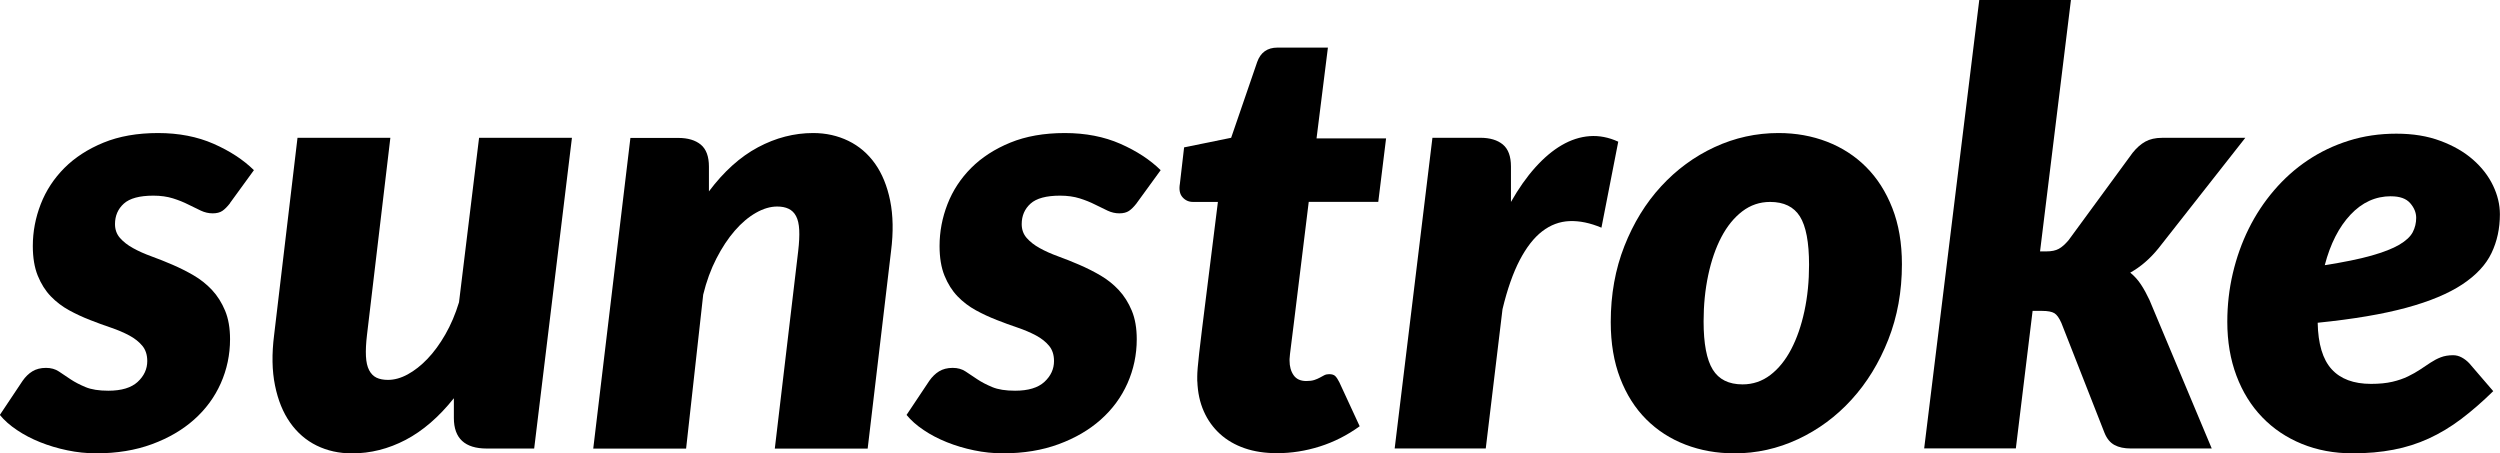
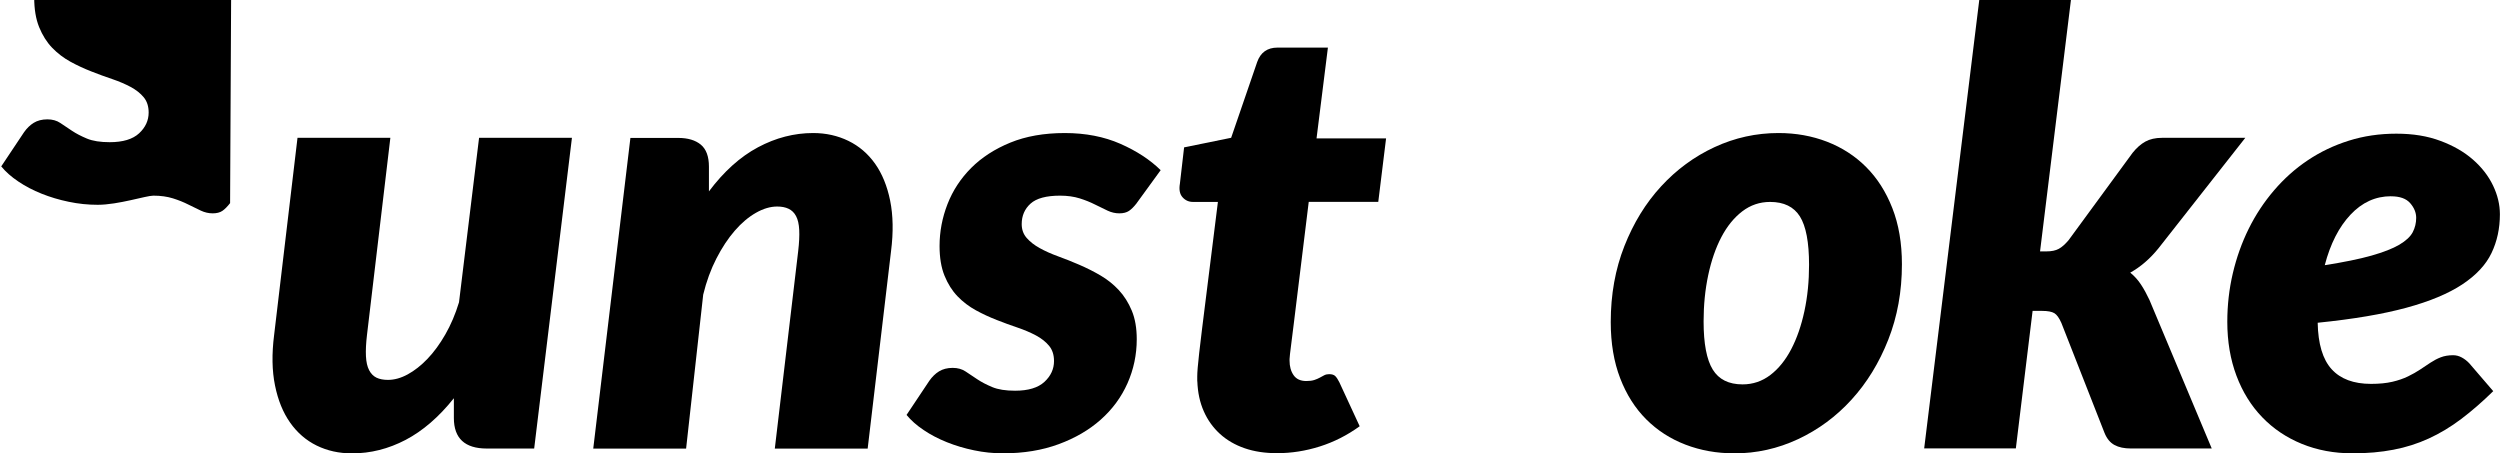
<svg xmlns="http://www.w3.org/2000/svg" id="Layer_1" viewBox="0 0 505.87 91.73">
-   <path d="M46.56,41.1c-.57.73-1.09,1.25-1.58,1.58-.48.32-1.13.49-1.94.49s-1.61-.18-2.4-.55-1.64-.78-2.55-1.24c-.91-.46-1.94-.88-3.09-1.24s-2.48-.55-3.97-.55c-2.79,0-4.78.54-5.97,1.61-1.19,1.07-1.79,2.46-1.79,4.15,0,1.09.33,2.02,1,2.79.67.77,1.55,1.46,2.64,2.06,1.09.61,2.33,1.16,3.73,1.67,1.39.51,2.82,1.07,4.27,1.7,1.46.63,2.88,1.34,4.27,2.15,1.39.81,2.64,1.8,3.73,2.97,1.09,1.17,1.97,2.57,2.64,4.18.67,1.62,1,3.54,1,5.76,0,3.15-.63,6.13-1.88,8.94-1.25,2.81-3.05,5.25-5.4,7.34-2.34,2.08-5.18,3.74-8.52,4.97s-7.08,1.85-11.25,1.85c-1.98,0-3.94-.2-5.88-.61-1.94-.4-3.77-.95-5.49-1.64-1.72-.69-3.28-1.5-4.7-2.46-1.42-.95-2.57-1.97-3.46-3.06l4.61-6.91c.57-.81,1.22-1.45,1.97-1.91.75-.46,1.67-.7,2.76-.7,1.01,0,1.88.24,2.61.73s1.52,1.01,2.36,1.58c.85.57,1.86,1.09,3.03,1.58,1.17.49,2.71.73,4.61.73,2.67,0,4.65-.6,5.94-1.79,1.29-1.19,1.94-2.6,1.94-4.21,0-1.25-.33-2.28-1-3.09-.67-.81-1.55-1.5-2.64-2.09-1.09-.58-2.32-1.11-3.7-1.58-1.37-.46-2.79-.98-4.24-1.55-1.46-.57-2.87-1.22-4.24-1.97-1.37-.75-2.61-1.69-3.7-2.82-1.09-1.13-1.97-2.53-2.64-4.18-.67-1.66-1-3.66-1-6,0-2.91.54-5.74,1.61-8.49,1.07-2.75,2.67-5.18,4.79-7.31,2.12-2.12,4.76-3.83,7.91-5.12,3.15-1.29,6.83-1.94,11.03-1.94s7.95.73,11.25,2.18c3.29,1.45,6.01,3.23,8.15,5.33l-4.85,6.67Z" />
+   <path d="M46.56,41.1c-.57.73-1.09,1.25-1.58,1.58-.48.32-1.13.49-1.94.49s-1.61-.18-2.4-.55-1.64-.78-2.55-1.24c-.91-.46-1.94-.88-3.09-1.24s-2.48-.55-3.97-.55s-7.08,1.85-11.25,1.85c-1.98,0-3.94-.2-5.88-.61-1.94-.4-3.77-.95-5.49-1.64-1.72-.69-3.28-1.5-4.7-2.46-1.42-.95-2.57-1.97-3.46-3.06l4.61-6.91c.57-.81,1.22-1.45,1.97-1.91.75-.46,1.67-.7,2.76-.7,1.01,0,1.88.24,2.61.73s1.52,1.01,2.36,1.58c.85.57,1.86,1.09,3.03,1.58,1.17.49,2.71.73,4.61.73,2.67,0,4.65-.6,5.94-1.79,1.29-1.19,1.94-2.6,1.94-4.21,0-1.25-.33-2.28-1-3.09-.67-.81-1.55-1.5-2.64-2.09-1.09-.58-2.32-1.11-3.7-1.58-1.37-.46-2.79-.98-4.24-1.55-1.46-.57-2.87-1.22-4.24-1.97-1.37-.75-2.61-1.69-3.7-2.82-1.09-1.13-1.97-2.53-2.64-4.18-.67-1.66-1-3.66-1-6,0-2.91.54-5.74,1.61-8.49,1.07-2.75,2.67-5.18,4.79-7.31,2.12-2.12,4.76-3.83,7.91-5.12,3.15-1.29,6.83-1.94,11.03-1.94s7.95.73,11.25,2.18c3.29,1.45,6.01,3.23,8.15,5.33l-4.85,6.67Z" />
  <path d="M115.73,27.89l-7.64,62.87h-9.58c-4.45,0-6.67-2.06-6.67-6.18v-4c-3.03,3.8-6.29,6.61-9.76,8.43-3.48,1.82-7.09,2.73-10.85,2.73-2.63,0-5.01-.53-7.15-1.58-2.14-1.05-3.93-2.6-5.37-4.64-1.44-2.04-2.46-4.55-3.06-7.52-.61-2.97-.67-6.38-.18-10.22l4.73-39.89h18.79l-4.73,39.89c-.2,1.7-.27,3.13-.21,4.3.06,1.17.27,2.11.64,2.82s.86,1.21,1.49,1.52c.63.3,1.4.45,2.33.45,1.29,0,2.63-.37,4-1.12,1.37-.75,2.71-1.8,4-3.15,1.29-1.35,2.5-3,3.61-4.94,1.11-1.94,2.03-4.1,2.76-6.49l4.06-33.28h18.79Z" />
  <path d="M143.44,38.74c3.03-4.04,6.34-7.02,9.94-8.94,3.6-1.92,7.32-2.88,11.16-2.88,2.59,0,4.96.53,7.12,1.58,2.16,1.05,3.96,2.59,5.4,4.61,1.43,2.02,2.46,4.52,3.06,7.49s.67,6.38.18,10.22l-4.73,39.95h-18.79l4.73-39.95c.2-1.7.27-3.13.21-4.3-.06-1.17-.27-2.1-.64-2.79-.36-.69-.87-1.18-1.52-1.49s-1.42-.45-2.3-.45c-1.37,0-2.81.42-4.3,1.27s-2.92,2.05-4.27,3.61c-1.36,1.56-2.6,3.44-3.73,5.64-1.13,2.2-2.02,4.64-2.67,7.31l-3.46,31.16h-18.79l7.52-62.87h9.7c1.94,0,3.46.46,4.55,1.36,1.09.91,1.64,2.39,1.64,4.46v5.03Z" />
  <path d="M230.02,41.1c-.57.73-1.09,1.25-1.58,1.58-.49.32-1.13.49-1.94.49s-1.61-.18-2.39-.55-1.64-.78-2.55-1.24c-.91-.46-1.94-.88-3.09-1.24-1.15-.36-2.48-.55-3.97-.55-2.79,0-4.78.54-5.97,1.61-1.19,1.07-1.79,2.46-1.79,4.15,0,1.09.33,2.02,1,2.79.67.77,1.55,1.46,2.64,2.06,1.09.61,2.33,1.16,3.73,1.67,1.39.51,2.82,1.07,4.27,1.7,1.46.63,2.88,1.34,4.27,2.15s2.64,1.8,3.73,2.97c1.09,1.17,1.97,2.57,2.64,4.18.67,1.62,1,3.54,1,5.76,0,3.15-.63,6.13-1.88,8.94-1.25,2.81-3.05,5.25-5.4,7.34-2.34,2.08-5.18,3.74-8.52,4.97-3.33,1.23-7.08,1.85-11.25,1.85-1.98,0-3.94-.2-5.88-.61-1.94-.4-3.77-.95-5.49-1.64-1.72-.69-3.28-1.5-4.7-2.46-1.42-.95-2.57-1.97-3.46-3.06l4.61-6.91c.57-.81,1.22-1.45,1.97-1.91.75-.46,1.67-.7,2.76-.7,1.01,0,1.88.24,2.61.73s1.52,1.01,2.37,1.58c.85.57,1.86,1.09,3.03,1.58,1.17.49,2.71.73,4.61.73,2.67,0,4.65-.6,5.94-1.79,1.29-1.19,1.94-2.6,1.94-4.21,0-1.25-.33-2.28-1-3.09s-1.55-1.5-2.64-2.09c-1.09-.58-2.33-1.11-3.7-1.58-1.38-.46-2.79-.98-4.24-1.55-1.46-.57-2.87-1.22-4.24-1.97-1.37-.75-2.61-1.69-3.7-2.82-1.09-1.13-1.97-2.53-2.64-4.18s-1-3.66-1-6c0-2.91.54-5.74,1.61-8.49,1.07-2.75,2.67-5.18,4.79-7.31,2.12-2.12,4.76-3.83,7.91-5.12,3.15-1.29,6.83-1.94,11.03-1.94s7.95.73,11.25,2.18c3.29,1.45,6.01,3.23,8.15,5.33l-4.85,6.67Z" />
  <path d="M242.26,77.18v-1.03c0-.4.03-.98.09-1.73.06-.75.16-1.74.3-2.97.14-1.23.33-2.86.58-4.88l3.21-25.71h-5.03c-.85,0-1.56-.31-2.12-.94-.57-.63-.75-1.55-.54-2.76l.85-7.34,9.52-1.94,5.27-15.34c.69-1.94,2.06-2.91,4.12-2.91h10.19l-2.3,18.37h14.07l-1.58,12.85h-14.07l-3.03,24.68c-.2,1.66-.36,2.96-.49,3.91-.12.95-.21,1.68-.27,2.18-.06.51-.09.85-.09,1.03v.33c0,1.17.27,2.15.82,2.94s1.4,1.18,2.58,1.18c.65,0,1.18-.07,1.61-.21.42-.14.8-.3,1.12-.48.32-.18.63-.34.91-.49.28-.14.61-.21.97-.21.57,0,.98.13,1.24.39.26.26.54.68.82,1.24l4.12,8.91c-2.51,1.82-5.19,3.18-8.06,4.09-2.87.91-5.76,1.36-8.67,1.36-2.42,0-4.61-.33-6.55-1-1.94-.67-3.61-1.64-5-2.91s-2.49-2.8-3.27-4.58c-.79-1.78-1.22-3.8-1.3-6.06Z" />
-   <path d="M305.74,40.86c1.54-2.71,3.17-5.03,4.91-6.97,1.74-1.94,3.53-3.45,5.37-4.52,1.84-1.07,3.72-1.68,5.64-1.82,1.92-.14,3.85.23,5.79,1.12l-3.4,17.4c-2.3-.97-4.46-1.41-6.46-1.33-2,.08-3.84.77-5.52,2.06-1.68,1.29-3.19,3.23-4.55,5.82-1.35,2.59-2.52,5.9-3.49,9.94l-3.39,28.19h-18.43l7.64-62.87h9.7c1.94,0,3.46.46,4.55,1.36,1.09.91,1.64,2.39,1.64,4.46v7.15Z" />
  <path d="M350.9,91.73c-3.52,0-6.8-.59-9.85-1.76-3.05-1.17-5.7-2.88-7.94-5.12s-4-5.01-5.27-8.31c-1.27-3.29-1.91-7.08-1.91-11.37,0-5.58.92-10.7,2.76-15.37,1.84-4.67,4.31-8.7,7.43-12.09s6.72-6.04,10.82-7.94c4.1-1.9,8.42-2.85,12.94-2.85,3.52,0,6.79.59,9.82,1.76,3.03,1.17,5.67,2.88,7.91,5.12s4.01,5.01,5.3,8.31c1.29,3.29,1.94,7.08,1.94,11.37,0,5.5-.92,10.58-2.76,15.25-1.84,4.67-4.31,8.71-7.43,12.13-3.11,3.42-6.72,6.08-10.82,8-4.1,1.92-8.42,2.88-12.94,2.88ZM352.6,77.78c2.1,0,3.98-.64,5.64-1.91s3.06-3.01,4.21-5.21c1.15-2.2,2.04-4.77,2.67-7.7.63-2.93.94-6.05.94-9.37,0-4.57-.62-7.83-1.85-9.79-1.23-1.96-3.24-2.94-6.03-2.94-2.1,0-3.98.64-5.64,1.91-1.66,1.27-3.06,3-4.21,5.18-1.15,2.18-2.04,4.75-2.67,7.7-.63,2.95-.94,6.08-.94,9.4,0,4.49.62,7.73,1.85,9.73,1.23,2,3.24,3,6.03,3Z" />
  <path d="M419.05,0l-6.25,50.87h1.27c1.05,0,1.89-.17,2.52-.52.63-.34,1.28-.92,1.97-1.73l12.97-17.7c.81-1.01,1.67-1.77,2.58-2.27.91-.5,2.03-.76,3.37-.76h16.85l-17.58,22.37c-1.7,2.1-3.6,3.74-5.7,4.91.85.69,1.58,1.5,2.18,2.42.61.93,1.17,1.96,1.7,3.09l12.61,30.07h-16.37c-1.33,0-2.44-.23-3.3-.7-.87-.46-1.55-1.28-2.03-2.46l-8.73-22.25c-.45-1.01-.92-1.67-1.42-1.97-.51-.3-1.32-.46-2.46-.46h-1.94l-3.39,27.83h-18.55L400.5,0h18.55Z" />
  <path d="M504.53,79.12c-2.22,2.18-4.4,4.07-6.52,5.67s-4.3,2.91-6.55,3.94c-2.24,1.03-4.63,1.79-7.15,2.27-2.53.49-5.29.73-8.28.73-3.72,0-7.13-.64-10.25-1.91-3.11-1.27-5.79-3.07-8.03-5.4-2.24-2.32-3.98-5.12-5.21-8.4-1.23-3.27-1.85-6.91-1.85-10.91,0-3.35.37-6.63,1.12-9.82.75-3.19,1.82-6.19,3.21-9,1.39-2.81,3.1-5.4,5.12-7.76,2.02-2.36,4.29-4.4,6.82-6.09,2.53-1.7,5.29-3.02,8.31-3.97,3.01-.95,6.21-1.42,9.61-1.42s6.33.48,8.94,1.46c2.61.97,4.8,2.23,6.58,3.79,1.78,1.56,3.13,3.3,4.06,5.24.93,1.94,1.39,3.88,1.39,5.82,0,2.87-.57,5.49-1.7,7.85-1.13,2.36-3.1,4.48-5.91,6.34-2.81,1.86-6.59,3.44-11.34,4.73s-10.72,2.3-17.92,3.03c.08,4.28,1.02,7.42,2.82,9.4,1.8,1.98,4.46,2.97,7.97,2.97,1.66,0,3.09-.14,4.3-.42,1.21-.28,2.27-.65,3.18-1.09.91-.44,1.73-.91,2.46-1.39.73-.48,1.42-.95,2.09-1.39s1.36-.81,2.09-1.09c.73-.28,1.56-.42,2.49-.42.61,0,1.19.15,1.76.46s1.07.7,1.52,1.18l4.85,5.64ZM483.8,39.71c-3.11,0-5.84,1.24-8.18,3.73-2.34,2.49-4.08,5.89-5.21,10.22,3.88-.61,7.03-1.25,9.46-1.94,2.42-.69,4.3-1.42,5.64-2.21,1.33-.79,2.23-1.63,2.7-2.52.46-.89.7-1.86.7-2.91s-.4-2.04-1.21-2.97c-.81-.93-2.1-1.39-3.88-1.39Z" />
</svg>